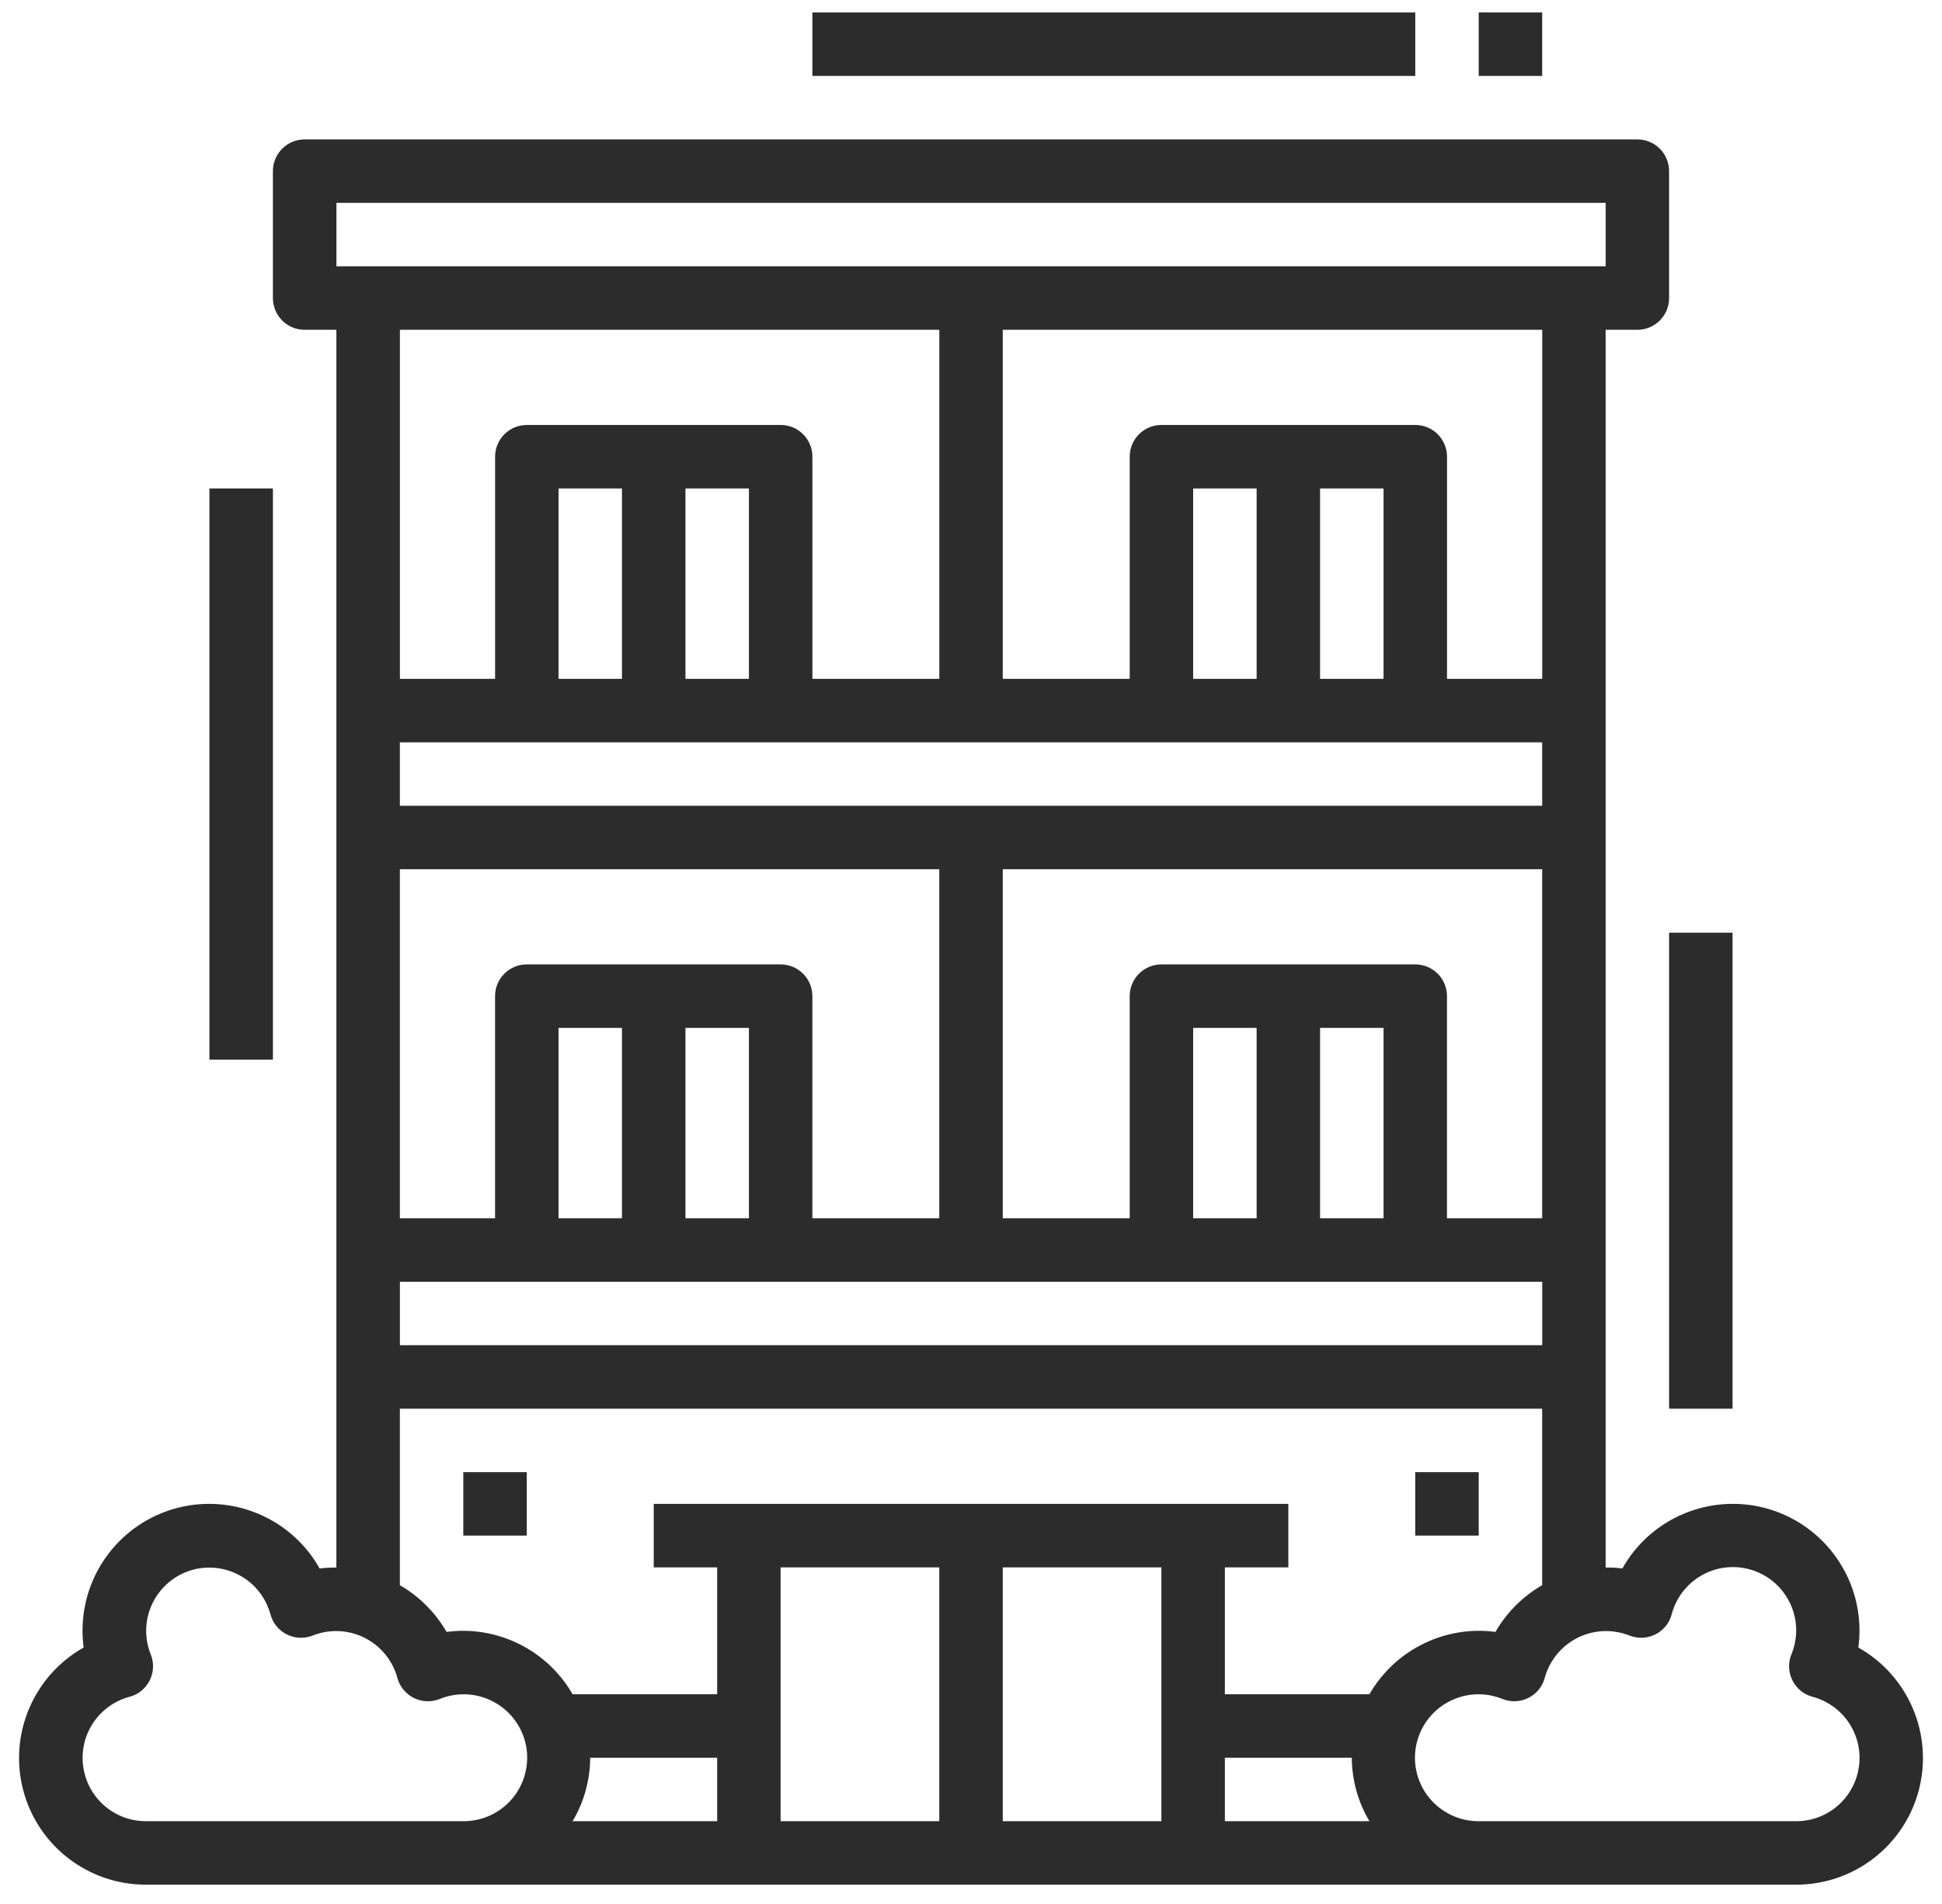
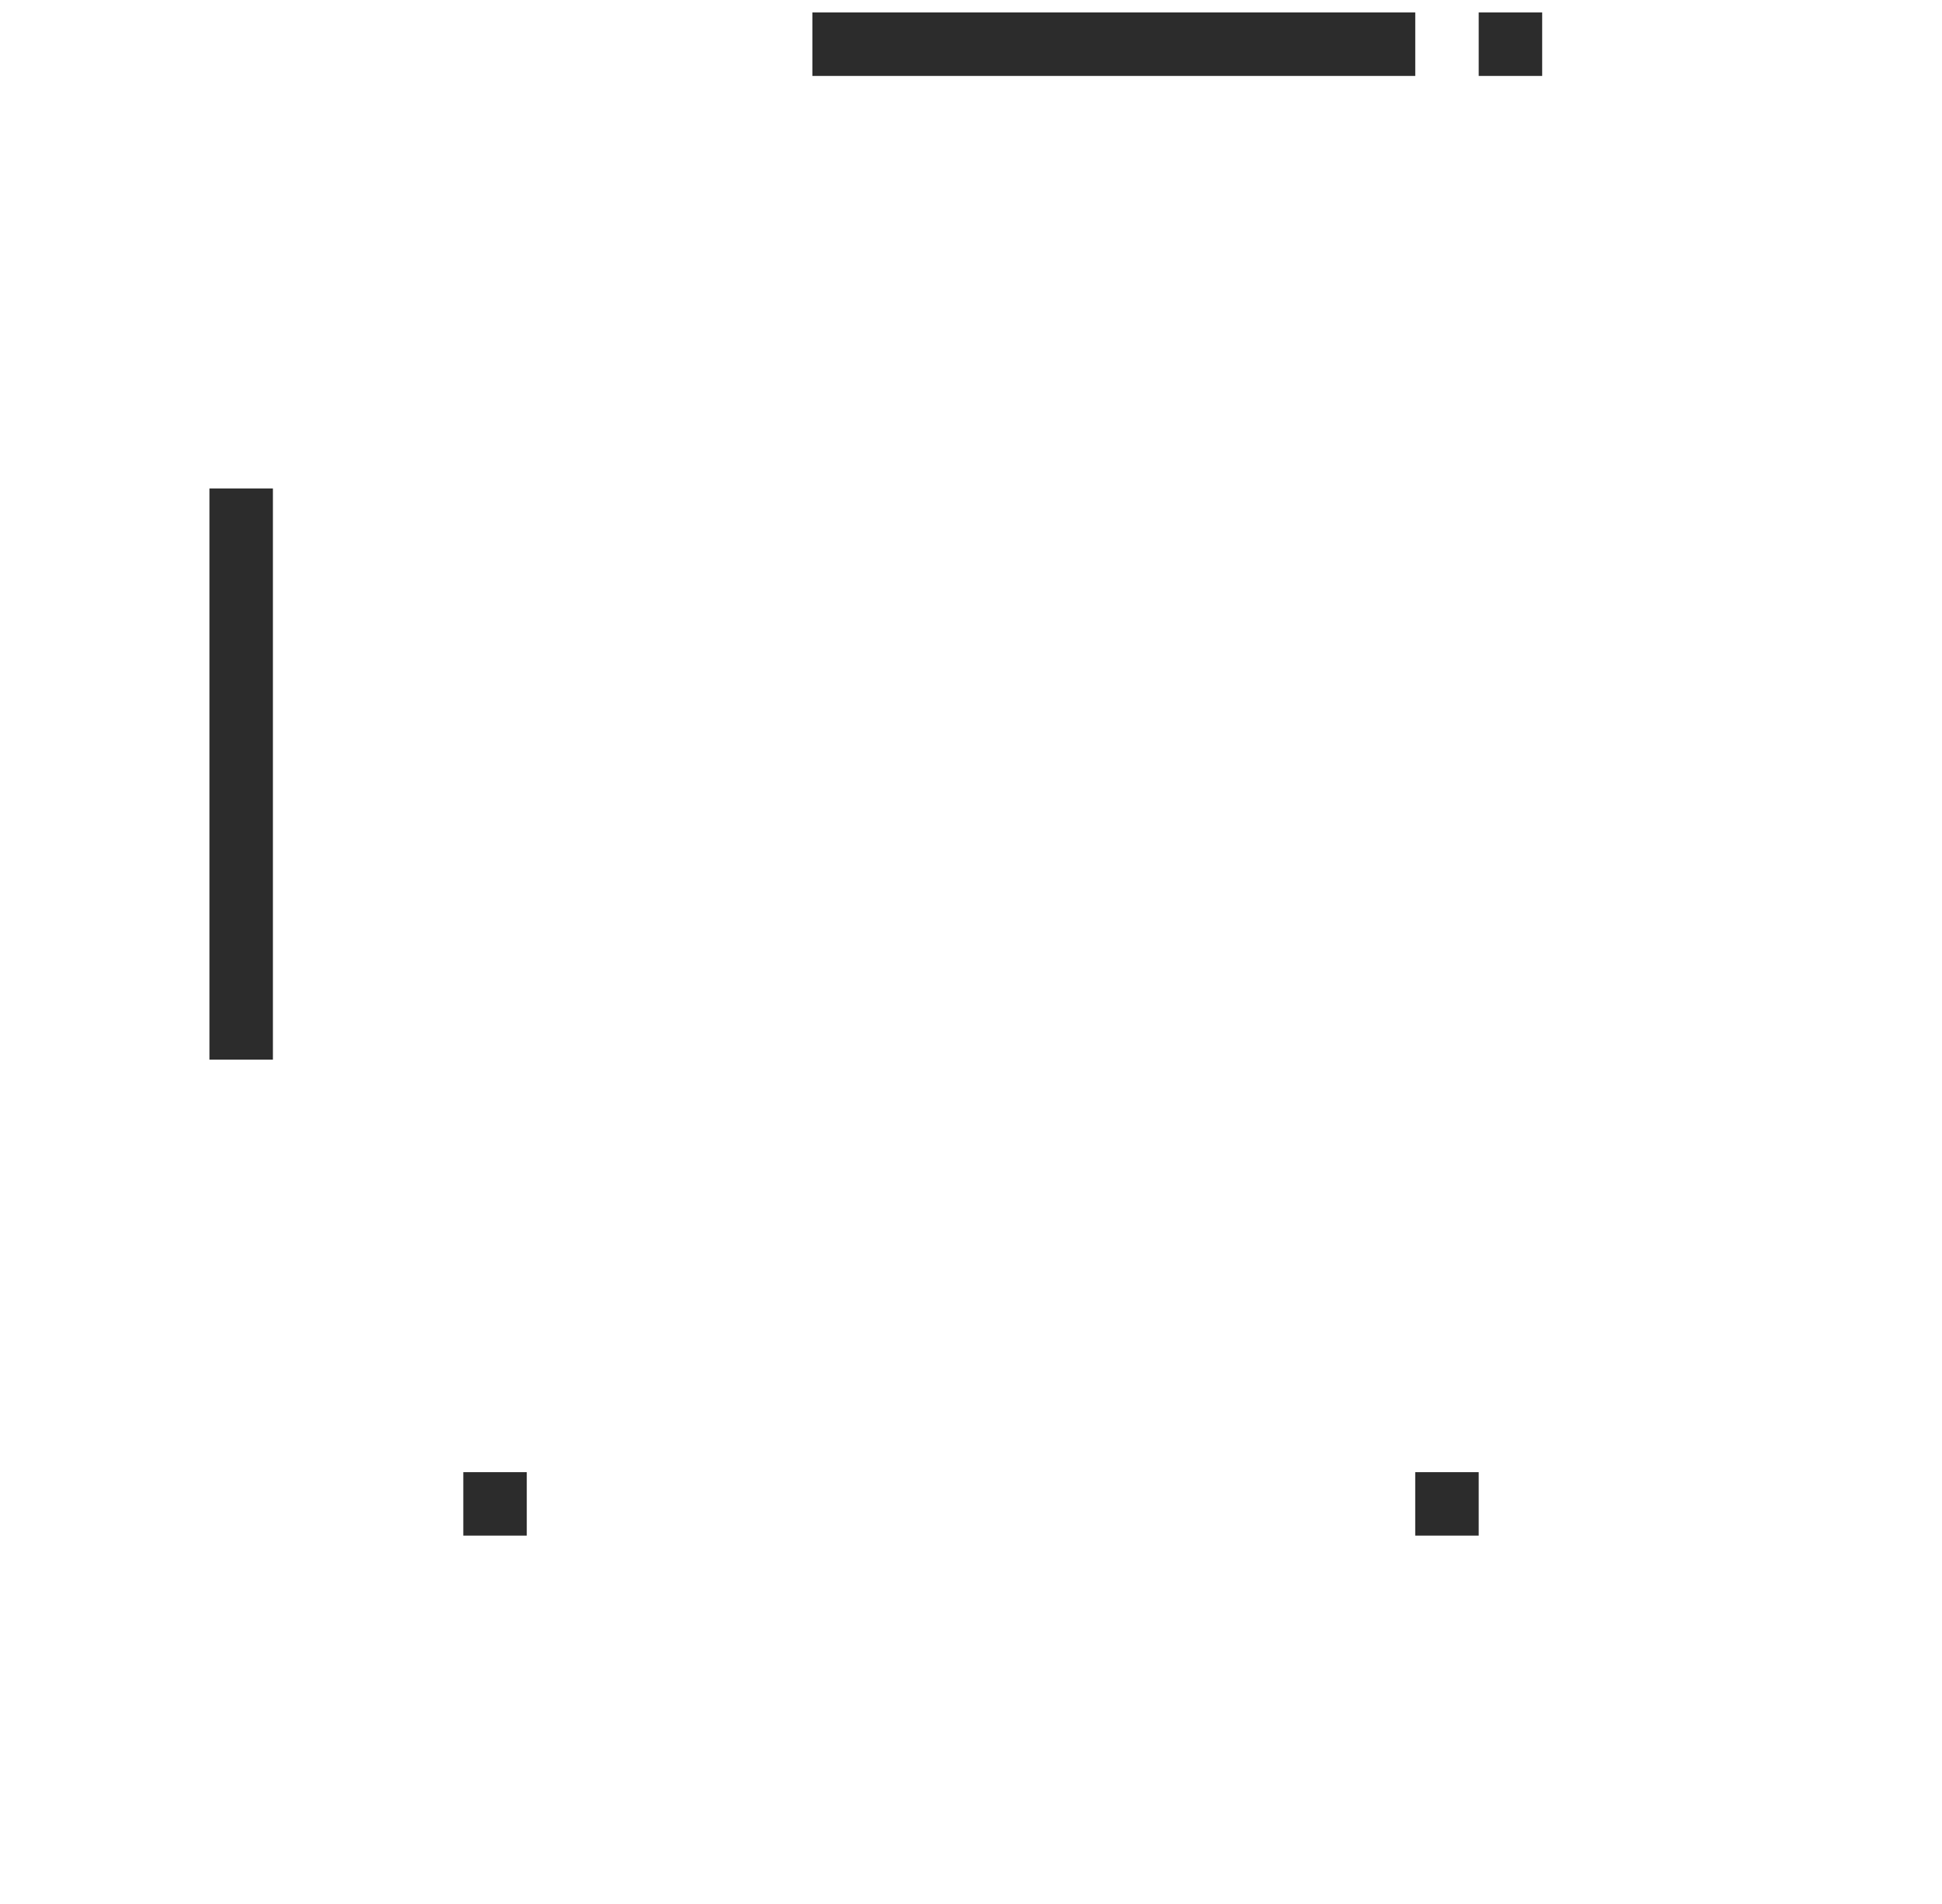
<svg xmlns="http://www.w3.org/2000/svg" width="51" height="50" viewBox="0 0 51 50" fill="none">
  <g id="Group">
-     <path id="Vector" d="M48.803 43.266C48.822 43.12 48.833 42.974 48.833 42.826C48.835 41.312 47.816 39.987 46.352 39.601C44.887 39.218 43.347 39.87 42.606 41.189C42.46 41.17 42.314 41.162 42.166 41.164V8.661H42.999C43.22 8.661 43.433 8.573 43.589 8.417C43.745 8.261 43.833 8.048 43.833 7.827V4.494C43.833 4.273 43.745 4.061 43.589 3.904C43.433 3.748 43.22 3.661 42.999 3.661H8C7.54 3.661 7.167 4.034 7.167 4.494V7.827C7.167 8.048 7.255 8.261 7.411 8.417C7.567 8.573 7.78 8.661 8 8.661H8.834V41.164C8.686 41.164 8.54 41.172 8.394 41.189C7.652 39.87 6.113 39.218 4.648 39.601C3.184 39.987 2.165 41.312 2.167 42.826C2.167 42.974 2.178 43.12 2.196 43.266C0.878 44.008 0.226 45.547 0.609 47.011C0.994 48.476 2.319 49.495 3.834 49.493H47.166C48.681 49.495 50.006 48.476 50.391 47.011C50.774 45.547 50.122 44.008 48.803 43.266ZM15.5 46.16H18.834V47.826H15.038C15.338 47.322 15.496 46.747 15.5 46.16ZM20.5 41.16H24.667V47.826H20.5V41.16ZM26.334 41.16H30.5V47.826H26.334V41.16ZM32.167 46.16H35.5C35.505 46.747 35.663 47.322 35.963 47.826H32.167L32.167 46.16ZM35.963 44.493H32.167V41.16H33.834V39.493H17.168V41.16H18.834V44.493H15.038C14.447 43.466 13.353 42.83 12.168 42.826C12.02 42.826 11.874 42.837 11.728 42.855C11.434 42.347 11.011 41.922 10.501 41.628V36.993H40.5V41.628C39.99 41.922 39.567 42.345 39.273 42.855C39.127 42.837 38.981 42.826 38.834 42.826C37.648 42.83 36.554 43.466 35.963 44.493ZM10.501 19.494H40.5V21.16H10.501V19.494ZM19.668 17.827H18.001V12.827H19.668V17.827ZM16.334 17.827H14.668V12.827H16.334V17.827ZM36.334 17.827H34.667V12.827H36.334V17.827ZM33.001 17.827H31.334V12.827H33.001V17.827ZM31.334 31.993V26.993H33.001V31.993H31.334ZM34.667 26.993H36.334V31.993H34.667V26.993ZM37.167 25.326H30.501C30.041 25.326 29.668 25.699 29.668 26.16V31.993H26.334V22.826H40.5V31.993H38V26.16C38 25.939 37.913 25.726 37.757 25.57C37.6 25.414 37.388 25.326 37.167 25.326ZM10.501 22.826H24.667V31.993H21.334V26.16C21.334 25.939 21.247 25.726 21.09 25.57C20.934 25.414 20.722 25.326 20.501 25.326H13.834C13.374 25.326 13.001 25.699 13.001 26.16V31.993H10.501L10.501 22.826ZM14.668 31.993V26.993H16.334V31.993H14.668ZM18.001 26.993H19.668V31.993H18.001V26.993ZM10.502 33.66H40.501V35.326H10.502V33.66ZM40.501 17.827H38.001V11.993C38.001 11.772 37.913 11.56 37.757 11.403C37.601 11.247 37.389 11.16 37.168 11.16H30.501C30.041 11.16 29.668 11.533 29.668 11.993V17.827H26.334V8.66H40.501L40.501 17.827ZM8.835 5.327H42.167V6.993H8.835V5.327ZM24.668 8.66V17.827H21.335V11.993C21.335 11.772 21.247 11.56 21.091 11.403C20.935 11.247 20.722 11.16 20.502 11.16H13.835C13.375 11.16 13.002 11.533 13.002 11.993V17.827H10.502V8.66L24.668 8.66ZM3.836 47.826C3 47.828 2.294 47.211 2.184 46.382C2.073 45.555 2.596 44.774 3.402 44.559C3.634 44.499 3.825 44.341 3.931 44.128C4.038 43.916 4.048 43.668 3.959 43.447C3.788 43.022 3.8 42.545 3.992 42.13C4.184 41.716 4.538 41.397 4.971 41.251C5.404 41.107 5.879 41.147 6.283 41.364C6.686 41.578 6.981 41.951 7.102 42.393C7.163 42.624 7.321 42.816 7.533 42.922C7.746 43.028 7.994 43.038 8.215 42.949C8.656 42.776 9.15 42.797 9.573 43.009C9.996 43.222 10.31 43.603 10.435 44.059C10.496 44.291 10.654 44.482 10.867 44.589C11.079 44.695 11.327 44.705 11.548 44.616C12.01 44.428 12.533 44.457 12.971 44.695C13.41 44.932 13.719 45.353 13.815 45.843C13.908 46.332 13.779 46.84 13.46 47.224C13.142 47.607 12.669 47.828 12.169 47.826L3.836 47.826ZM47.168 47.826H38.835C38.335 47.828 37.862 47.607 37.543 47.224C37.224 46.84 37.095 46.332 37.189 45.843C37.285 45.353 37.593 44.932 38.033 44.695C38.47 44.457 38.993 44.428 39.456 44.616C39.676 44.705 39.924 44.695 40.137 44.589C40.349 44.482 40.508 44.291 40.568 44.059C40.693 43.603 41.008 43.222 41.431 43.009C41.853 42.797 42.347 42.776 42.789 42.949C43.01 43.038 43.258 43.028 43.47 42.922C43.683 42.816 43.841 42.624 43.901 42.393C44.018 41.949 44.314 41.572 44.718 41.353C45.122 41.134 45.601 41.093 46.037 41.239C46.472 41.384 46.828 41.705 47.02 42.124C47.212 42.543 47.22 43.02 47.045 43.447C46.955 43.668 46.966 43.916 47.072 44.128C47.178 44.341 47.37 44.499 47.601 44.559C48.407 44.774 48.93 45.555 48.82 46.382C48.71 47.211 48.003 47.828 47.168 47.826Z" fill="#2C2C2C" />
    <path id="Vector_2" d="M12.167 38.66H13.834V40.326H12.167V38.66Z" fill="#2C2C2C" />
    <path id="Vector_3" d="M37.166 38.66H38.833V40.326H37.166V38.66Z" fill="#2C2C2C" />
    <path id="Vector_4" d="M5.5 12.827H7.167V27.827H5.5V12.827Z" fill="#2C2C2C" />
-     <path id="Vector_5" d="M43.833 24.493H45.5V36.993H43.833V24.493Z" fill="#2C2C2C" />
    <path id="Vector_6" d="M21.334 0.327H37.167V1.994H21.334V0.327Z" fill="#2C2C2C" />
    <path id="Vector_7" d="M38.833 0.327H40.5V1.994H38.833V0.327Z" fill="#2C2C2C" />
  </g>
</svg>